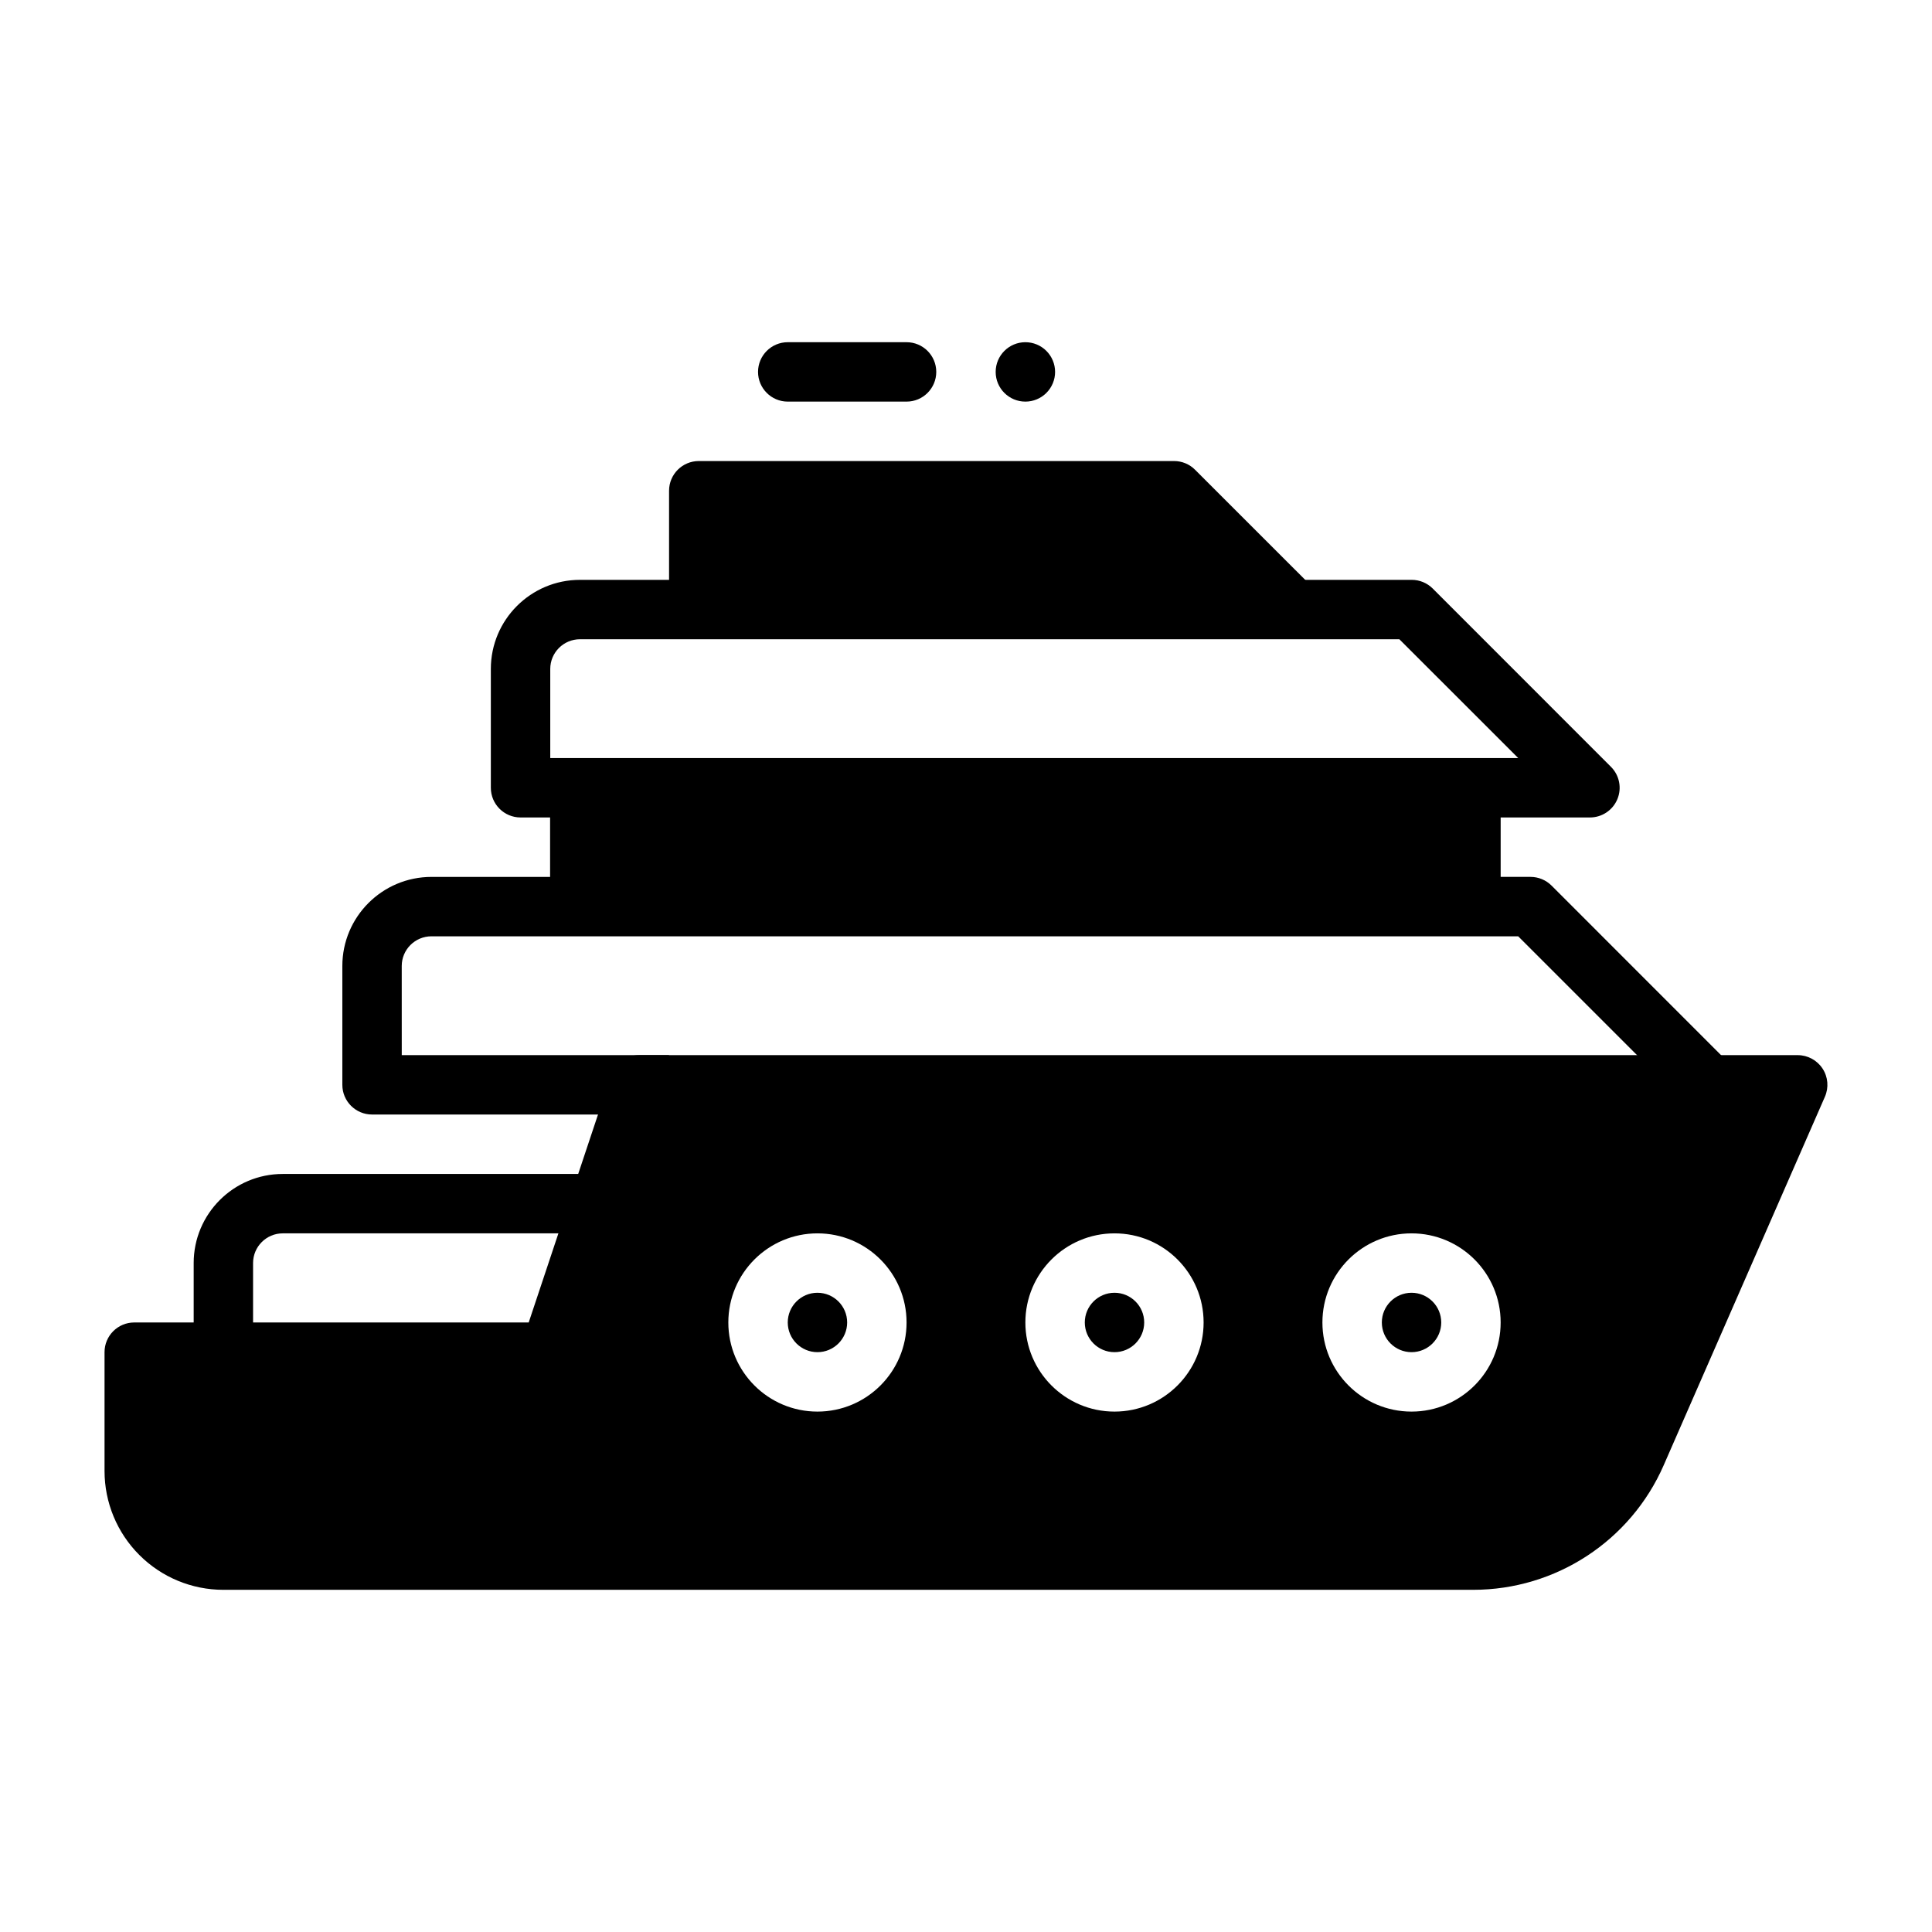
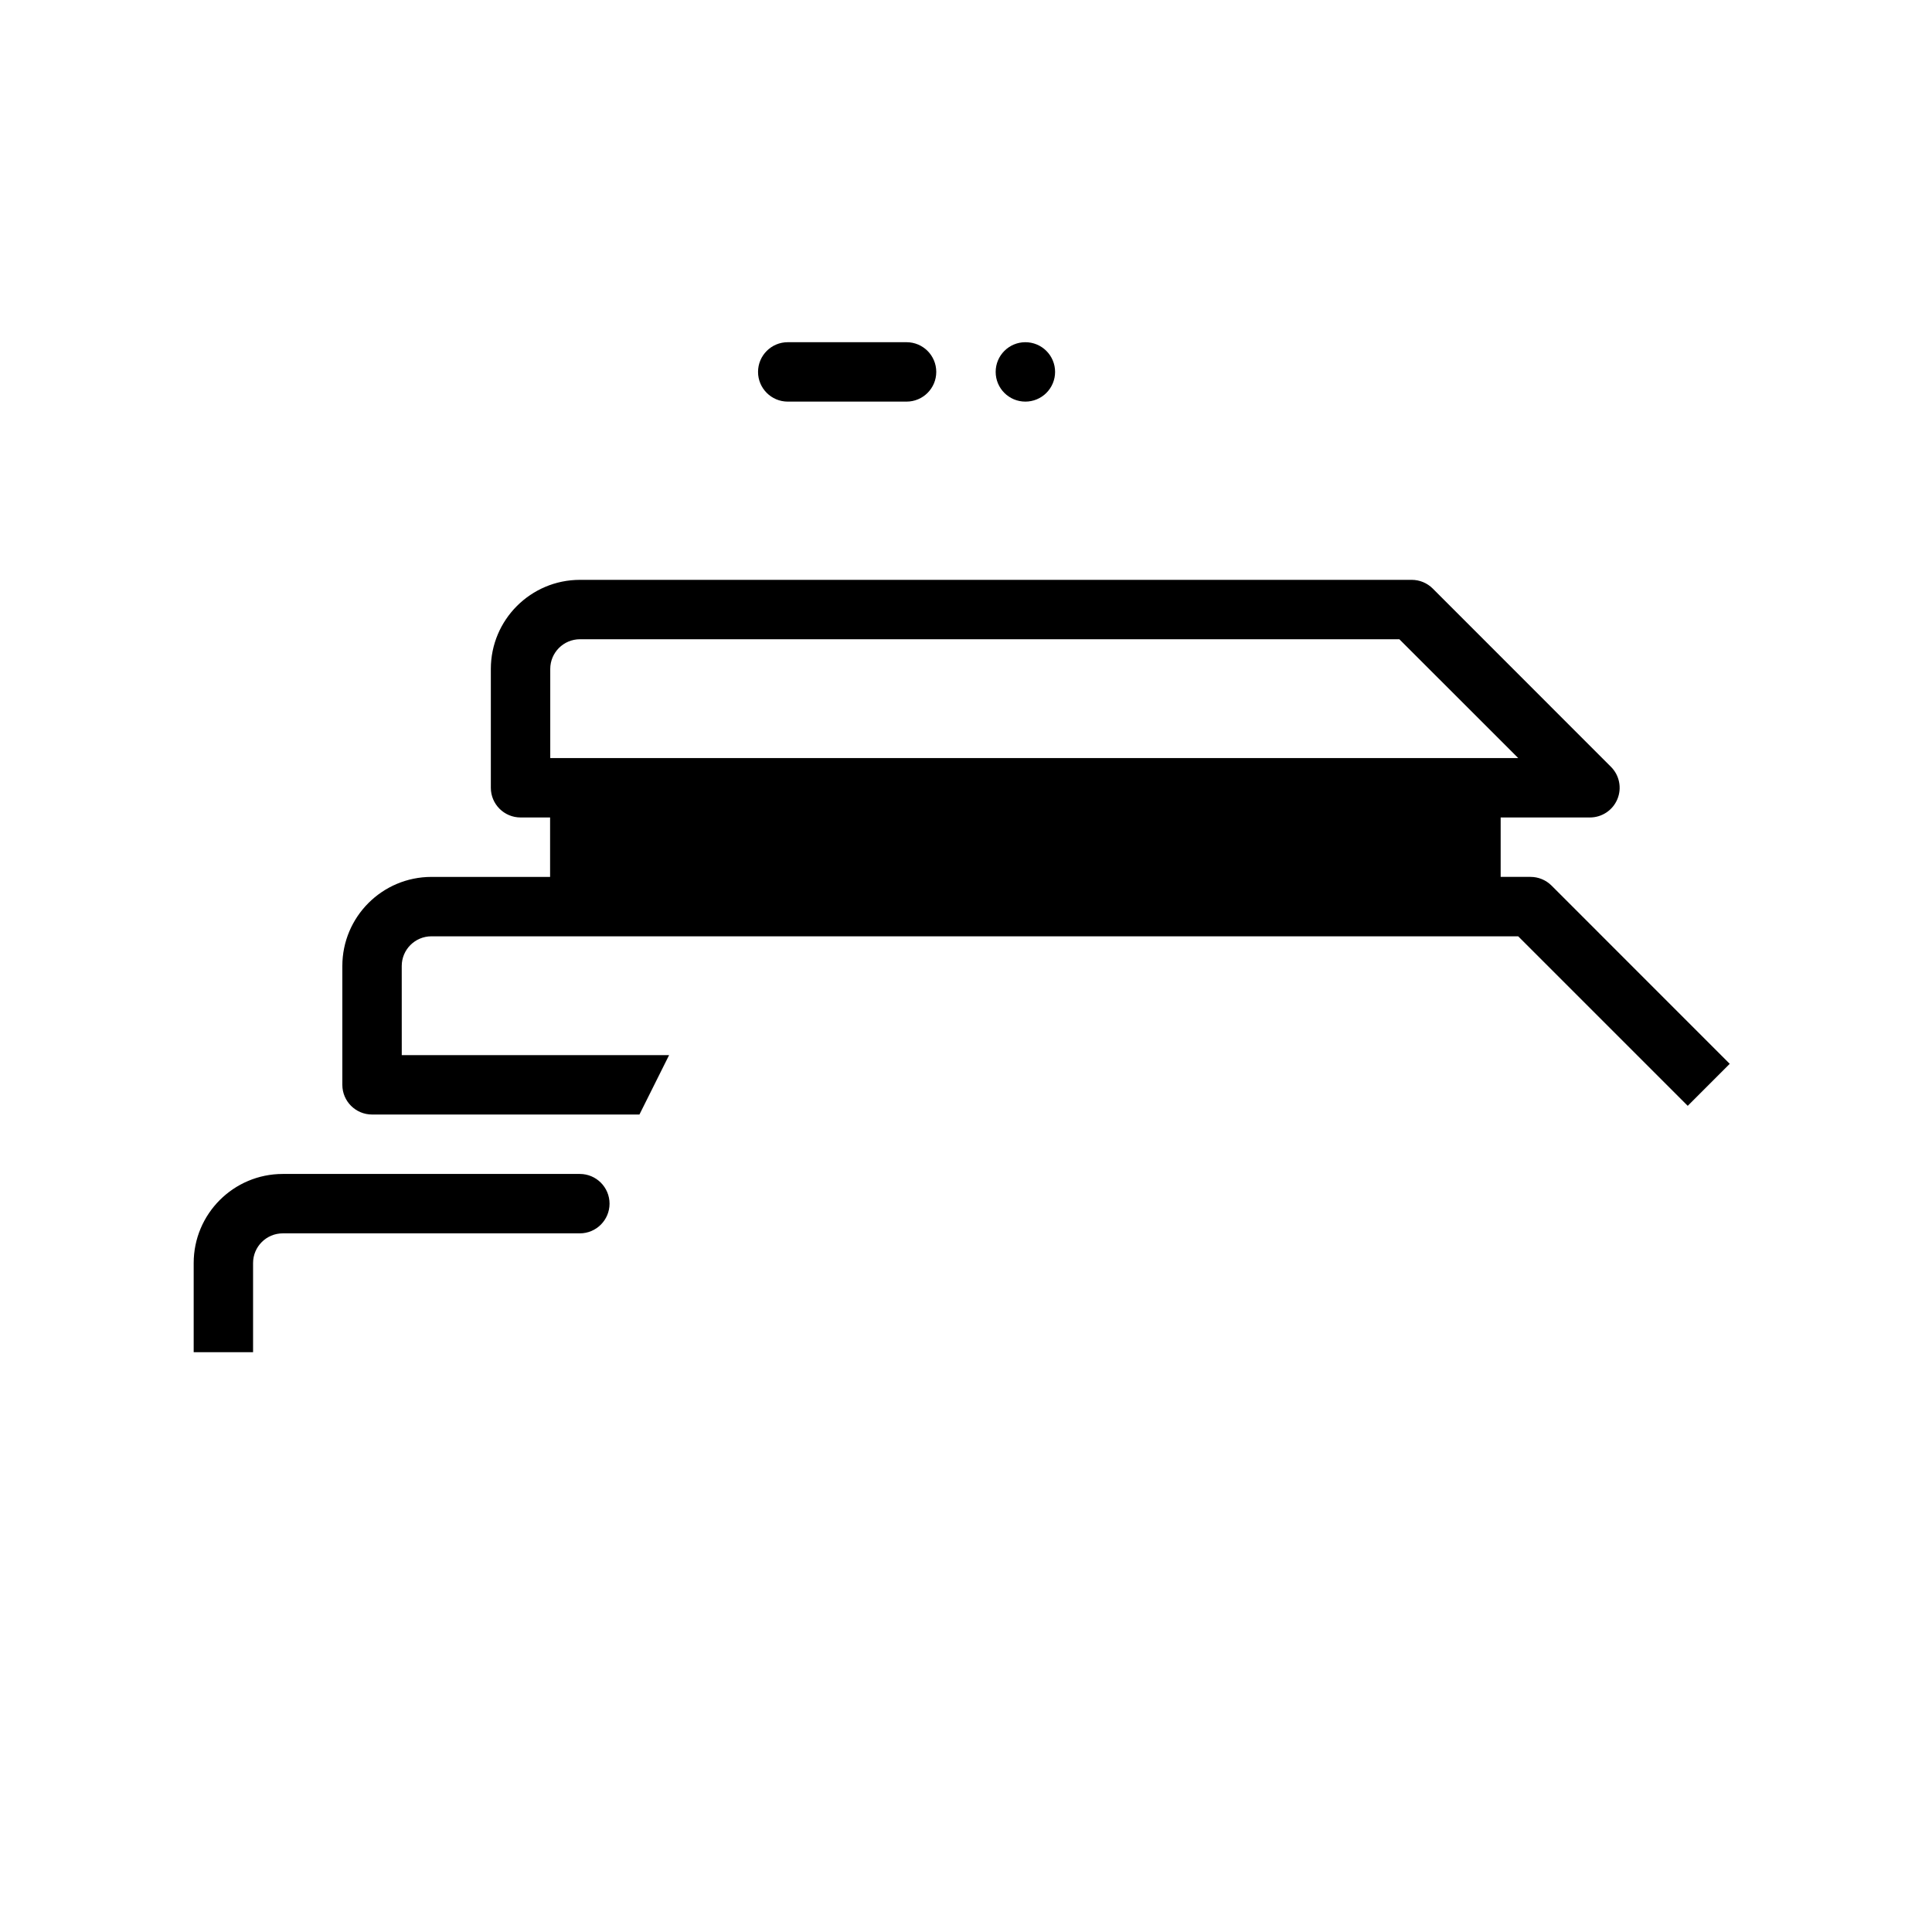
<svg xmlns="http://www.w3.org/2000/svg" fill="#000000" width="800px" height="800px" version="1.1" viewBox="144 144 512 512">
  <g fill-rule="evenodd">
    <path d="m423.61 242.56c0 2.09-0.832 4.09-2.309 5.566-1.473 1.477-3.477 2.305-5.566 2.305-4.348 0-7.871-3.523-7.871-7.871s3.523-7.871 7.871-7.871c2.09 0 4.094 0.828 5.566 2.305 1.477 1.477 2.309 3.481 2.309 5.566z" />
    <path d="m352.76 250.43h31.488c4.344 0 7.871-3.527 7.871-7.871s-3.527-7.871-7.871-7.871h-31.488c-4.344 0-7.871 3.527-7.871 7.871s3.527 7.871 7.871 7.871z" />
    <path d="m250.47 423.62h70.848l-7.863 15.746-70.848-0.004c-4.356 0-7.883-3.523-7.883-7.871v-31.488c0-13.043 10.586-23.613 23.629-23.613l291.25-0.004c2.09 0 4.094 0.828 5.574 2.305l47.219 47.234-11.129 11.133-44.93-44.926h-287.99c-4.356 0-7.883 3.523-7.883 7.871z" />
    <path d="m523.69 299.97c-1.48-1.477-3.484-2.305-5.574-2.305h-220.41c-13.047 0-23.629 10.574-23.629 23.613v31.488c0 4.348 3.527 7.871 7.883 7.871h283.39c3.18 0 6.055-1.918 7.273-4.859s0.543-6.328-1.719-8.578zm-8.844 13.441-217.14-0.004c-4.356 0-7.883 3.523-7.883 7.871v23.613h256.52z" />
-     <path d="m497.77 305.54h-176.46v-31.488c0-4.348 3.527-7.871 7.883-7.871h125.95c2.09 0 4.094 0.828 5.555 2.305z" />
    <path d="m541.69 352.77v31.488h-251.91v-31.488z" />
    <path d="m297.66 455.11h-78.719c-13.043 0-23.613 10.574-23.613 23.613v23.617h15.738v-23.617c0-4.348 3.527-7.871 7.875-7.871h78.719c4.344 0 7.875-3.527 7.875-7.871s-3.535-7.871-7.875-7.871z" />
-     <path d="m284.11 494.47 21.82-65.465c1.07-3.219 4.086-5.383 7.469-5.383h307.01c2.652 0 5.133 1.34 6.59 3.566 1.457 2.219 1.684 5.031 0.621 7.461 0 0-26.473 60.512-42.723 97.652-8.777 20.059-28.59 33.016-50.484 33.016h-331.22c-8.352 0-16.359-3.312-22.262-9.227-5.91-5.902-9.227-13.91-9.227-22.262v-31.488c0-4.344 3.527-7.871 7.871-7.871zm233.96-23.617c-13.035 0-23.617 10.578-23.617 23.617 0 13.035 10.578 23.617 23.617 23.617 13.035 0 23.617-10.578 23.617-23.617 0-13.035-10.578-23.617-23.617-23.617zm-78.719 0c-13.035 0-23.617 10.578-23.617 23.617 0 13.035 10.578 23.617 23.617 23.617 13.035 0 23.617-10.578 23.617-23.617 0-13.035-10.578-23.617-23.617-23.617zm-78.719 0c-13.035 0-23.617 10.578-23.617 23.617 0 13.035 10.578 23.617 23.617 23.617 13.035 0 23.617-10.578 23.617-23.617 0-13.035-10.578-23.617-23.617-23.617zm157.44 15.742c4.344 0 7.871 3.527 7.871 7.871s-3.527 7.871-7.871 7.871-7.871-3.527-7.871-7.871 3.527-7.871 7.871-7.871zm-78.719 0c4.344 0 7.871 3.527 7.871 7.871s-3.527 7.871-7.871 7.871-7.871-3.527-7.871-7.871 3.527-7.871 7.871-7.871zm-78.719 0c4.344 0 7.871 3.527 7.871 7.871s-3.527 7.871-7.871 7.871-7.871-3.527-7.871-7.871 3.527-7.871 7.871-7.871z" />
  </g>
</svg>